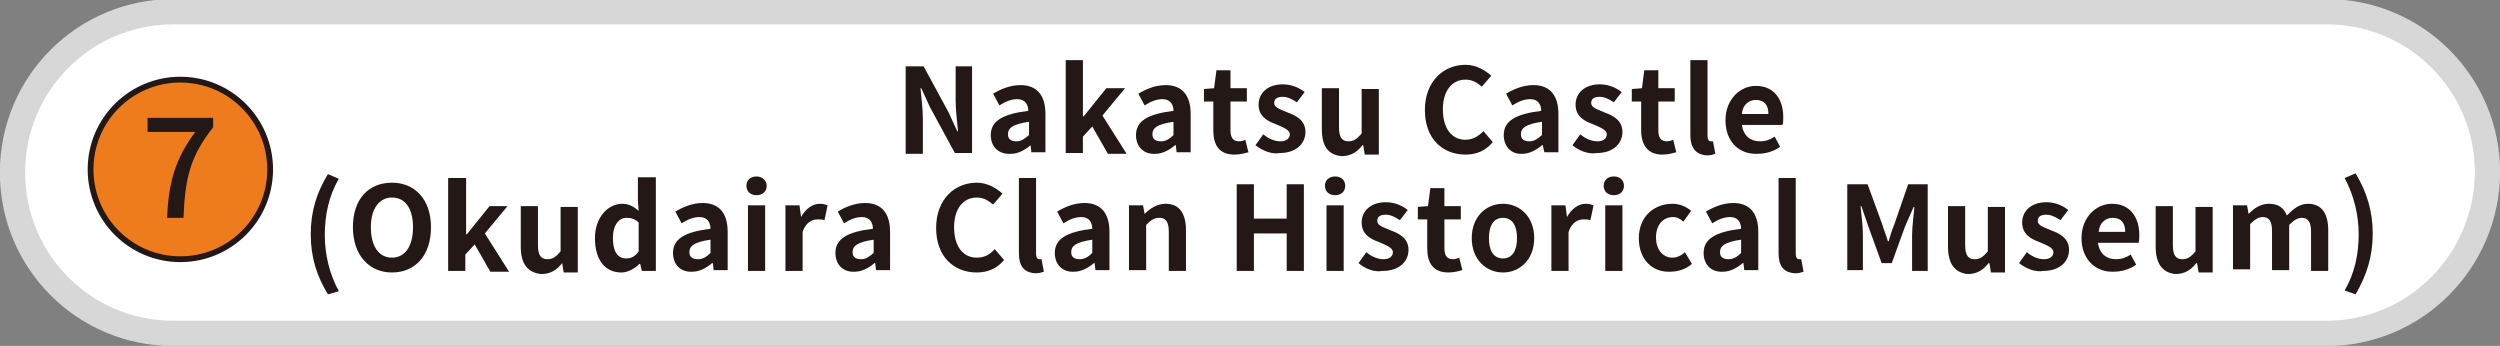
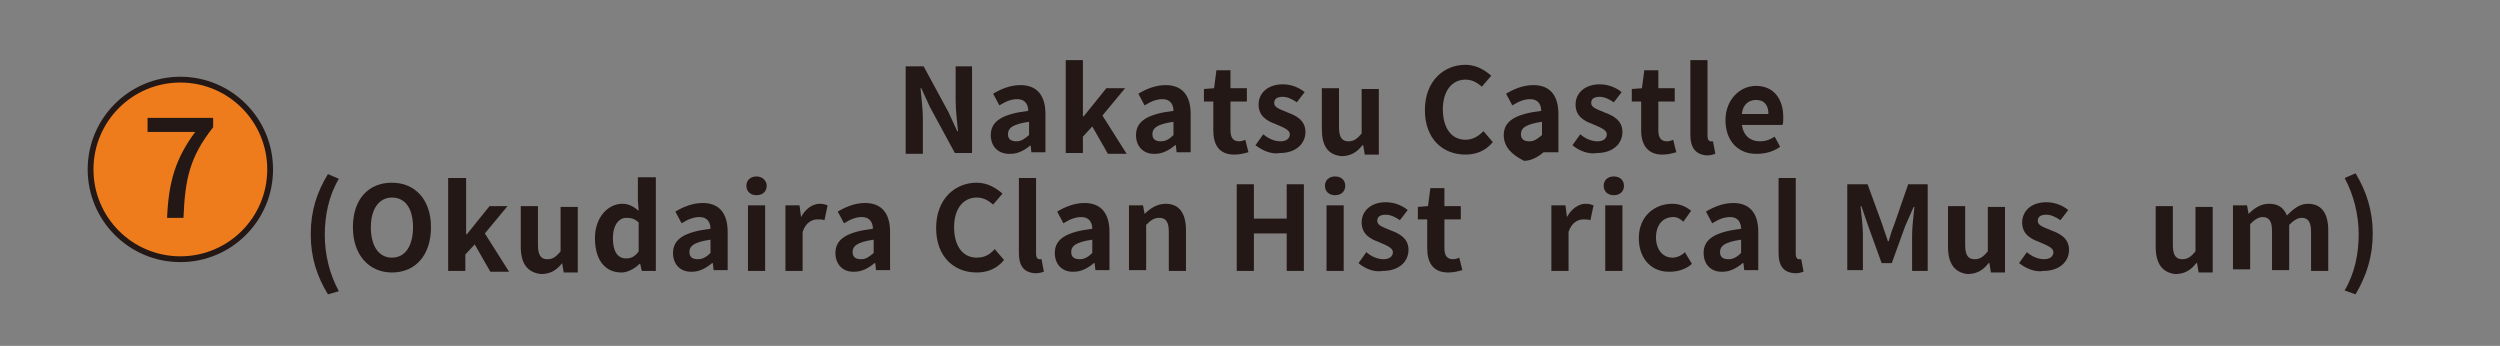
<svg xmlns="http://www.w3.org/2000/svg" version="1.1" id="レイヤー_1" x="0px" y="0px" viewBox="0 0 320.2 44.3" style="enable-background:new 0 0 320.2 44.3;" xml:space="preserve">
  <rect x="0" y="0" width="320.2" height="44.3" fill="#808080" stroke="none" />
  <style type="text/css">
	.st0{fill:#FFFFFF;stroke:#D7D7D8;stroke-width:3.237;stroke-linecap:round;stroke-linejoin:round;stroke-miterlimit:10;}
	.st1{fill:#EE7B1C;stroke:#231815;stroke-width:0.742;stroke-miterlimit:10;}
	.st2{fill:#231815;}
</style>
-   <path class="st0" d="M298,42.7H22.2c-11.4,0-20.6-9.2-20.6-20.6l0,0c0-11.4,9.2-20.6,20.6-20.6H298c11.4,0,20.6,9.2,20.6,20.6l0,0  C318.5,33.5,309.3,42.7,298,42.7z" />
  <circle class="st1" cx="23.1" cy="21.7" r="11.5" />
  <g>
    <g>
      <path class="st2" d="M25,16.9h-6.1v-1.8h8.4v1.2c-3,3.8-3.6,6.6-3.8,11.6h-2.1C21.6,23.2,22.5,20.3,25,16.9z" />
    </g>
  </g>
  <g>
    <g>
      <path class="st2" d="M116,8.5h2.3l3.2,5.9l1.1,2.4h0.1c-0.1-1.2-0.3-2.6-0.3-3.9V8.5h2.1v11.1h-2.2l-3.2-5.9l-1.1-2.4h-0.1    c0.1,1.2,0.3,2.6,0.3,3.9v4.5H116V8.5z" />
      <path class="st2" d="M126.9,17.3c0-1.8,1.5-2.7,4.8-3.1c0-0.8-0.4-1.5-1.4-1.5c-0.8,0-1.5,0.3-2.3,0.8l-0.8-1.5    c1-0.6,2.2-1.1,3.5-1.1c2.1,0,3.2,1.3,3.2,3.7v4.9h-1.8l-0.1-0.9H132c-0.7,0.6-1.6,1.1-2.5,1.1C127.9,19.8,126.9,18.8,126.9,17.3z     M131.8,17.3v-1.7c-2.1,0.3-2.7,0.8-2.7,1.6c0,0.7,0.5,0.9,1.1,0.9C130.8,18.1,131.2,17.8,131.8,17.3z" />
      <path class="st2" d="M136.5,7.7h2.2v7.2h0.1l2.9-3.6h2.4l-2.9,3.5l3.1,4.9h-2.4l-2-3.5l-1.2,1.3v2.1h-2.2V7.7z" />
      <path class="st2" d="M145.5,17.3c0-1.8,1.5-2.7,4.8-3.1c0-0.8-0.4-1.5-1.4-1.5c-0.8,0-1.5,0.3-2.3,0.8l-0.8-1.5    c1-0.6,2.2-1.1,3.5-1.1c2.1,0,3.2,1.3,3.2,3.7v4.9h-1.8l-0.1-0.9h-0.1c-0.7,0.6-1.6,1.1-2.5,1.1C146.5,19.8,145.5,18.8,145.5,17.3    z M150.3,17.3v-1.7c-2.1,0.3-2.7,0.8-2.7,1.6c0,0.7,0.5,0.9,1.1,0.9C149.3,18.1,149.8,17.8,150.3,17.3z" />
      <path class="st2" d="M155.4,16.7V13h-1.2v-1.6l1.3-0.1l0.3-2.3h1.8v2.3h2.1V13h-2.1v3.7c0,1,0.4,1.4,1.1,1.4    c0.3,0,0.6-0.1,0.8-0.2l0.4,1.6c-0.4,0.1-1,0.3-1.8,0.3C156.1,19.8,155.4,18.5,155.4,16.7z" />
      <path class="st2" d="M160.8,18.6l1-1.4c0.7,0.6,1.5,0.9,2.2,0.9c0.8,0,1.2-0.4,1.2-0.9c0-0.6-0.9-0.9-1.8-1.3    c-1.1-0.4-2.2-1-2.2-2.5c0-1.5,1.2-2.6,3.1-2.6c1.2,0,2.2,0.5,2.8,1l-1,1.3c-0.6-0.4-1.2-0.7-1.8-0.7c-0.8,0-1.1,0.3-1.1,0.8    c0,0.6,0.8,0.8,1.7,1.2c1.1,0.4,2.3,1,2.3,2.5c0,1.5-1.2,2.7-3.3,2.7C162.9,19.8,161.7,19.3,160.8,18.6z" />
      <path class="st2" d="M169.3,16.5v-5.2h2.2v5c0,1.3,0.4,1.8,1.2,1.8c0.7,0,1.1-0.3,1.7-1v-5.7h2.2v8.4h-1.8l-0.2-1.2h-0.1    c-0.7,0.9-1.5,1.4-2.7,1.4C170,19.8,169.3,18.6,169.3,16.5z" />
      <path class="st2" d="M182.5,14.1c0-3.7,2.4-5.8,5.2-5.8c1.4,0,2.5,0.7,3.3,1.4l-1.2,1.4c-0.6-0.5-1.2-0.9-2.1-0.9    c-1.7,0-2.9,1.4-2.9,3.8c0,2.4,1.1,3.9,2.9,3.9c1,0,1.7-0.5,2.3-1.1l1.2,1.4c-0.9,1.1-2.1,1.6-3.5,1.6    C184.8,19.8,182.5,17.8,182.5,14.1z" />
-       <path class="st2" d="M192.6,17.3c0-1.8,1.5-2.7,4.8-3.1c0-0.8-0.4-1.5-1.4-1.5c-0.8,0-1.5,0.3-2.3,0.8l-0.8-1.5    c1-0.6,2.2-1.1,3.5-1.1c2.1,0,3.2,1.3,3.2,3.7v4.9h-1.8l-0.2-0.9h-0.1c-0.7,0.6-1.6,1.1-2.5,1.1C193.6,19.8,192.6,18.8,192.6,17.3    z M197.5,17.3v-1.7c-2.1,0.3-2.7,0.8-2.7,1.6c0,0.7,0.5,0.9,1.1,0.9C196.5,18.1,196.9,17.8,197.5,17.3z" />
+       <path class="st2" d="M192.6,17.3c0-1.8,1.5-2.7,4.8-3.1c0-0.8-0.4-1.5-1.4-1.5c-0.8,0-1.5,0.3-2.3,0.8l-0.8-1.5    c1-0.6,2.2-1.1,3.5-1.1c2.1,0,3.2,1.3,3.2,3.7v4.9h-1.8h-0.1c-0.7,0.6-1.6,1.1-2.5,1.1C193.6,19.8,192.6,18.8,192.6,17.3    z M197.5,17.3v-1.7c-2.1,0.3-2.7,0.8-2.7,1.6c0,0.7,0.5,0.9,1.1,0.9C196.5,18.1,196.9,17.8,197.5,17.3z" />
      <path class="st2" d="M201.4,18.6l1-1.4c0.7,0.6,1.5,0.9,2.2,0.9c0.8,0,1.2-0.4,1.2-0.9c0-0.6-0.9-0.9-1.8-1.3    c-1.1-0.4-2.2-1-2.2-2.5c0-1.5,1.2-2.6,3.1-2.6c1.2,0,2.2,0.5,2.8,1l-1,1.3c-0.6-0.4-1.2-0.7-1.8-0.7c-0.8,0-1.1,0.3-1.1,0.8    c0,0.6,0.8,0.8,1.7,1.2c1.1,0.4,2.3,1,2.3,2.5c0,1.5-1.2,2.7-3.3,2.7C203.5,19.8,202.2,19.3,201.4,18.6z" />
      <path class="st2" d="M210.2,16.7V13H209v-1.6l1.3-0.1l0.3-2.3h1.8v2.3h2.1V13h-2.1v3.7c0,1,0.4,1.4,1.1,1.4c0.3,0,0.6-0.1,0.8-0.2    l0.4,1.6c-0.4,0.1-1,0.3-1.8,0.3C211,19.8,210.2,18.5,210.2,16.7z" />
      <path class="st2" d="M216.5,17.3V7.7h2.2v9.7c0,0.5,0.2,0.7,0.4,0.7c0.1,0,0.1,0,0.3,0l0.3,1.6c-0.3,0.1-0.6,0.2-1.1,0.2    C217.1,19.8,216.5,18.8,216.5,17.3z" />
      <path class="st2" d="M221,15.4c0-2.7,1.9-4.4,3.9-4.4c2.3,0,3.5,1.7,3.5,4c0,0.4,0,0.8-0.1,1h-5.2c0.2,1.4,1.1,2.1,2.3,2.1    c0.7,0,1.3-0.2,1.9-0.6l0.7,1.3c-0.8,0.6-1.9,0.9-2.9,0.9C222.8,19.8,221,18.2,221,15.4z M226.5,14.6c0-1.1-0.5-1.8-1.6-1.8    c-0.9,0-1.7,0.6-1.8,1.8H226.5z" />
      <path class="st2" d="M39.8,30c0-3,0.8-5.4,2.2-7.7l1.4,0.6c-1.3,2.2-1.8,4.7-1.8,7.2c0,2.5,0.6,5,1.8,7.2L42,37.7    C40.6,35.4,39.8,33,39.8,30z" />
      <path class="st2" d="M45.2,29.1c0-3.6,2-5.7,5-5.7c2.9,0,5,2.1,5,5.7c0,3.6-2,5.8-5,5.8C47.3,34.9,45.2,32.7,45.2,29.1z     M52.9,29.1c0-2.4-1-3.8-2.7-3.8c-1.6,0-2.7,1.4-2.7,3.8c0,2.4,1,3.9,2.7,3.9C51.9,33,52.9,31.5,52.9,29.1z" />
      <path class="st2" d="M57.5,22.8h2.2v7.2h0.1l2.9-3.6H65l-2.9,3.5l3.1,4.9h-2.4l-2-3.5l-1.2,1.3v2.1h-2.2V22.8z" />
      <path class="st2" d="M66.7,31.6v-5.2h2.2v5c0,1.3,0.4,1.8,1.2,1.8c0.7,0,1.1-0.3,1.7-1v-5.7H74v8.4h-1.8l-0.2-1.2H72    c-0.7,0.9-1.5,1.4-2.7,1.4C67.5,34.9,66.7,33.7,66.7,31.6z" />
      <path class="st2" d="M76.2,30.5c0-2.7,1.7-4.4,3.5-4.4c0.9,0,1.5,0.4,2.1,0.9l-0.1-1.3v-3H84v12h-1.8L82,33.8h-0.1    c-0.6,0.6-1.5,1.1-2.3,1.1C77.5,34.9,76.2,33.3,76.2,30.5z M81.8,32.2v-3.7c-0.5-0.5-1-0.6-1.6-0.6c-0.9,0-1.7,0.9-1.7,2.6    c0,1.7,0.6,2.6,1.7,2.6C80.8,33.1,81.3,32.9,81.8,32.2z" />
      <path class="st2" d="M86.2,32.4c0-1.8,1.5-2.7,4.8-3.1c0-0.8-0.4-1.5-1.4-1.5c-0.8,0-1.5,0.3-2.3,0.8l-0.8-1.5    c1-0.6,2.2-1.1,3.5-1.1c2.1,0,3.2,1.3,3.2,3.7v4.9h-1.8l-0.1-0.9h-0.1c-0.7,0.6-1.6,1.1-2.5,1.1C87.2,34.9,86.2,33.9,86.2,32.4z     M91,32.4v-1.7c-2.1,0.3-2.7,0.8-2.7,1.6c0,0.7,0.5,0.9,1.1,0.9C90,33.2,90.5,32.9,91,32.4z" />
      <path class="st2" d="M95.6,23.8c0-0.7,0.5-1.2,1.3-1.2c0.7,0,1.3,0.5,1.3,1.2c0,0.7-0.5,1.2-1.3,1.2C96.1,25,95.6,24.5,95.6,23.8z     M95.8,26.3H98v8.4h-2.2V26.3z" />
      <path class="st2" d="M100.6,26.3h1.8l0.2,1.5h0c0.6-1.1,1.5-1.7,2.4-1.7c0.5,0,0.7,0.1,1,0.2l-0.4,1.9c-0.3-0.1-0.5-0.1-0.9-0.1    c-0.7,0-1.5,0.4-1.9,1.6v5h-2.2V26.3z" />
      <path class="st2" d="M107,32.4c0-1.8,1.5-2.7,4.8-3.1c0-0.8-0.4-1.5-1.4-1.5c-0.8,0-1.5,0.3-2.3,0.8l-0.8-1.5    c1-0.6,2.2-1.1,3.5-1.1c2.1,0,3.2,1.3,3.2,3.7v4.9h-1.8l-0.1-0.9h-0.1c-0.7,0.6-1.6,1.1-2.5,1.1C108,34.9,107,33.9,107,32.4z     M111.9,32.4v-1.7c-2.1,0.3-2.7,0.8-2.7,1.6c0,0.7,0.5,0.9,1.1,0.9C110.9,33.2,111.3,32.9,111.9,32.4z" />
      <path class="st2" d="M119.9,29.2c0-3.7,2.4-5.8,5.2-5.8c1.4,0,2.5,0.7,3.3,1.4l-1.2,1.4c-0.6-0.5-1.2-0.9-2.1-0.9    c-1.7,0-2.9,1.4-2.9,3.8c0,2.4,1.1,3.9,2.9,3.9c1,0,1.7-0.4,2.3-1.1l1.2,1.4c-0.9,1.1-2.1,1.6-3.5,1.6    C122.2,34.9,119.9,32.9,119.9,29.2z" />
      <path class="st2" d="M130.5,32.4v-9.6h2.2v9.7c0,0.5,0.2,0.7,0.4,0.7c0.1,0,0.1,0,0.3,0l0.3,1.6c-0.3,0.1-0.6,0.2-1.1,0.2    C131,34.9,130.5,33.9,130.5,32.4z" />
      <path class="st2" d="M135.1,32.4c0-1.8,1.5-2.7,4.8-3.1c0-0.8-0.4-1.5-1.4-1.5c-0.8,0-1.5,0.3-2.3,0.8l-0.8-1.5    c1-0.6,2.2-1.1,3.5-1.1c2.1,0,3.2,1.3,3.2,3.7v4.9h-1.8l-0.1-0.9h-0.1c-0.7,0.6-1.6,1.1-2.5,1.1C136.1,34.9,135.1,33.9,135.1,32.4    z M139.9,32.4v-1.7c-2.1,0.3-2.7,0.8-2.7,1.6c0,0.7,0.5,0.9,1.1,0.9C138.9,33.2,139.4,32.9,139.9,32.4z" />
      <path class="st2" d="M144.6,26.3h1.8l0.2,1.1h0c0.7-0.7,1.6-1.3,2.7-1.3c1.8,0,2.6,1.3,2.6,3.4v5.2h-2.2v-5c0-1.3-0.4-1.8-1.2-1.8    c-0.7,0-1.1,0.3-1.7,0.9v5.8h-2.2V26.3z" />
      <path class="st2" d="M158.4,23.6h2.2V28h4.2v-4.4h2.2v11.1h-2.2v-4.8h-4.2v4.8h-2.2V23.6z" />
      <path class="st2" d="M169.7,23.8c0-0.7,0.5-1.2,1.3-1.2c0.8,0,1.3,0.5,1.3,1.2c0,0.7-0.5,1.2-1.3,1.2    C170.2,25,169.7,24.5,169.7,23.8z M169.9,26.3h2.2v8.4h-2.2V26.3z" />
      <path class="st2" d="M174,33.7l1-1.4c0.7,0.6,1.5,0.9,2.2,0.9c0.8,0,1.2-0.4,1.2-0.9c0-0.6-0.9-0.9-1.8-1.3    c-1.1-0.4-2.2-1-2.2-2.5c0-1.5,1.2-2.6,3.1-2.6c1.2,0,2.2,0.5,2.8,1l-1,1.3c-0.6-0.4-1.2-0.7-1.8-0.7c-0.8,0-1.1,0.3-1.1,0.8    c0,0.6,0.8,0.8,1.7,1.2c1.1,0.4,2.3,1,2.3,2.5c0,1.5-1.2,2.7-3.3,2.7C176,34.9,174.8,34.4,174,33.7z" />
      <path class="st2" d="M182.8,31.8v-3.7h-1.2v-1.6l1.3-0.1l0.3-2.3h1.8v2.3h2.1v1.7H185v3.7c0,1,0.4,1.4,1.1,1.4    c0.3,0,0.6-0.1,0.8-0.2l0.4,1.6c-0.4,0.1-1,0.3-1.8,0.3C183.5,34.9,182.8,33.6,182.8,31.8z" />
-       <path class="st2" d="M188.5,30.5c0-2.8,1.9-4.4,4-4.4s4,1.6,4,4.4s-1.9,4.4-4,4.4S188.5,33.3,188.5,30.5z M194.3,30.5    c0-1.6-0.6-2.6-1.8-2.6s-1.8,1-1.8,2.6c0,1.6,0.6,2.6,1.8,2.6S194.3,32.1,194.3,30.5z" />
      <path class="st2" d="M198.7,26.3h1.8l0.2,1.5h0c0.6-1.1,1.5-1.7,2.4-1.7c0.5,0,0.7,0.1,1,0.2l-0.4,1.9c-0.3-0.1-0.5-0.1-0.9-0.1    c-0.7,0-1.5,0.4-1.9,1.6v5h-2.2V26.3z" />
      <path class="st2" d="M205.4,23.8c0-0.7,0.5-1.2,1.3-1.2c0.8,0,1.3,0.5,1.3,1.2c0,0.7-0.5,1.2-1.3,1.2    C205.9,25,205.4,24.5,205.4,23.8z M205.6,26.3h2.2v8.4h-2.2V26.3z" />
      <path class="st2" d="M209.9,30.5c0-2.8,2-4.4,4.3-4.4c1,0,1.8,0.4,2.4,0.9l-1,1.4c-0.4-0.4-0.8-0.6-1.3-0.6c-1.3,0-2.2,1-2.2,2.6    c0,1.6,0.9,2.6,2.1,2.6c0.6,0,1.2-0.3,1.6-0.7l0.9,1.5c-0.8,0.7-1.8,1-2.8,1C211.7,34.9,209.9,33.3,209.9,30.5z" />
      <path class="st2" d="M218.2,32.4c0-1.8,1.5-2.7,4.8-3.1c0-0.8-0.4-1.5-1.4-1.5c-0.8,0-1.5,0.3-2.3,0.8l-0.8-1.5    c1-0.6,2.2-1.1,3.5-1.1c2.1,0,3.2,1.3,3.2,3.7v4.9h-1.8l-0.1-0.9h-0.1c-0.7,0.6-1.6,1.1-2.5,1.1C219.2,34.9,218.2,33.9,218.2,32.4    z M223,32.4v-1.7c-2.1,0.3-2.7,0.8-2.7,1.6c0,0.7,0.5,0.9,1.1,0.9C222,33.2,222.5,32.9,223,32.4z" />
      <path class="st2" d="M227.8,32.4v-9.6h2.2v9.7c0,0.5,0.2,0.7,0.4,0.7c0.1,0,0.1,0,0.3,0l0.3,1.6c-0.3,0.1-0.6,0.2-1.1,0.2    C228.3,34.9,227.8,33.9,227.8,32.4z" />
      <path class="st2" d="M236.7,23.6h2.5l1.9,5.2c0.2,0.7,0.5,1.4,0.7,2.1h0.1c0.2-0.7,0.4-1.4,0.7-2.1l1.8-5.2h2.5v11.1h-2v-4.6    c0-1,0.2-2.6,0.3-3.6h-0.1L244,29l-1.7,4.7h-1.3l-1.7-4.7l-0.9-2.6h-0.1c0.1,1,0.3,2.6,0.3,3.6v4.6h-2V23.6z" />
      <path class="st2" d="M249.5,31.6v-5.2h2.2v5c0,1.3,0.4,1.8,1.2,1.8c0.7,0,1.1-0.3,1.7-1v-5.7h2.2v8.4H255l-0.2-1.2h-0.1    c-0.7,0.9-1.5,1.4-2.7,1.4C250.3,34.9,249.5,33.7,249.5,31.6z" />
      <path class="st2" d="M258.6,33.7l1-1.4c0.7,0.6,1.5,0.9,2.2,0.9c0.8,0,1.2-0.4,1.2-0.9c0-0.6-0.9-0.9-1.8-1.3    c-1.1-0.4-2.2-1-2.2-2.5c0-1.5,1.2-2.6,3.1-2.6c1.2,0,2.2,0.5,2.8,1l-1,1.3c-0.6-0.4-1.2-0.7-1.8-0.7c-0.8,0-1.1,0.3-1.1,0.8    c0,0.6,0.8,0.8,1.7,1.2c1.1,0.4,2.3,1,2.3,2.5c0,1.5-1.2,2.7-3.3,2.7C260.7,34.9,259.5,34.4,258.6,33.7z" />
-       <path class="st2" d="M266.6,30.5c0-2.7,1.9-4.4,3.9-4.4c2.3,0,3.5,1.7,3.5,4c0,0.4,0,0.8-0.1,1h-5.2c0.2,1.4,1.1,2.1,2.3,2.1    c0.7,0,1.3-0.2,1.9-0.6l0.7,1.3c-0.8,0.6-1.9,0.9-2.9,0.9C268.5,34.9,266.6,33.3,266.6,30.5z M272.2,29.7c0-1.1-0.5-1.8-1.6-1.8    c-0.9,0-1.7,0.6-1.8,1.8H272.2z" />
      <path class="st2" d="M276.1,31.6v-5.2h2.2v5c0,1.3,0.4,1.8,1.2,1.8c0.7,0,1.1-0.3,1.7-1v-5.7h2.2v8.4h-1.8l-0.2-1.2h-0.1    c-0.7,0.9-1.5,1.4-2.7,1.4C276.9,34.9,276.1,33.7,276.1,31.6z" />
      <path class="st2" d="M286,26.3h1.8l0.2,1.1h0c0.7-0.7,1.5-1.3,2.6-1.3c1.2,0,1.9,0.5,2.3,1.5c0.8-0.8,1.6-1.5,2.7-1.5    c1.8,0,2.6,1.3,2.6,3.4v5.2H296v-5c0-1.3-0.4-1.8-1.2-1.8c-0.5,0-1,0.3-1.6,0.9v5.8H291v-5c0-1.3-0.4-1.8-1.2-1.8    c-0.5,0-1,0.3-1.6,0.9v5.8H286V26.3z" />
      <path class="st2" d="M300.3,37.2c1.3-2.2,1.8-4.7,1.8-7.2c0-2.4-0.6-5-1.8-7.2l1.4-0.6c1.4,2.3,2.2,4.8,2.2,7.7    c0,3-0.8,5.4-2.2,7.8L300.3,37.2z" />
    </g>
  </g>
</svg>